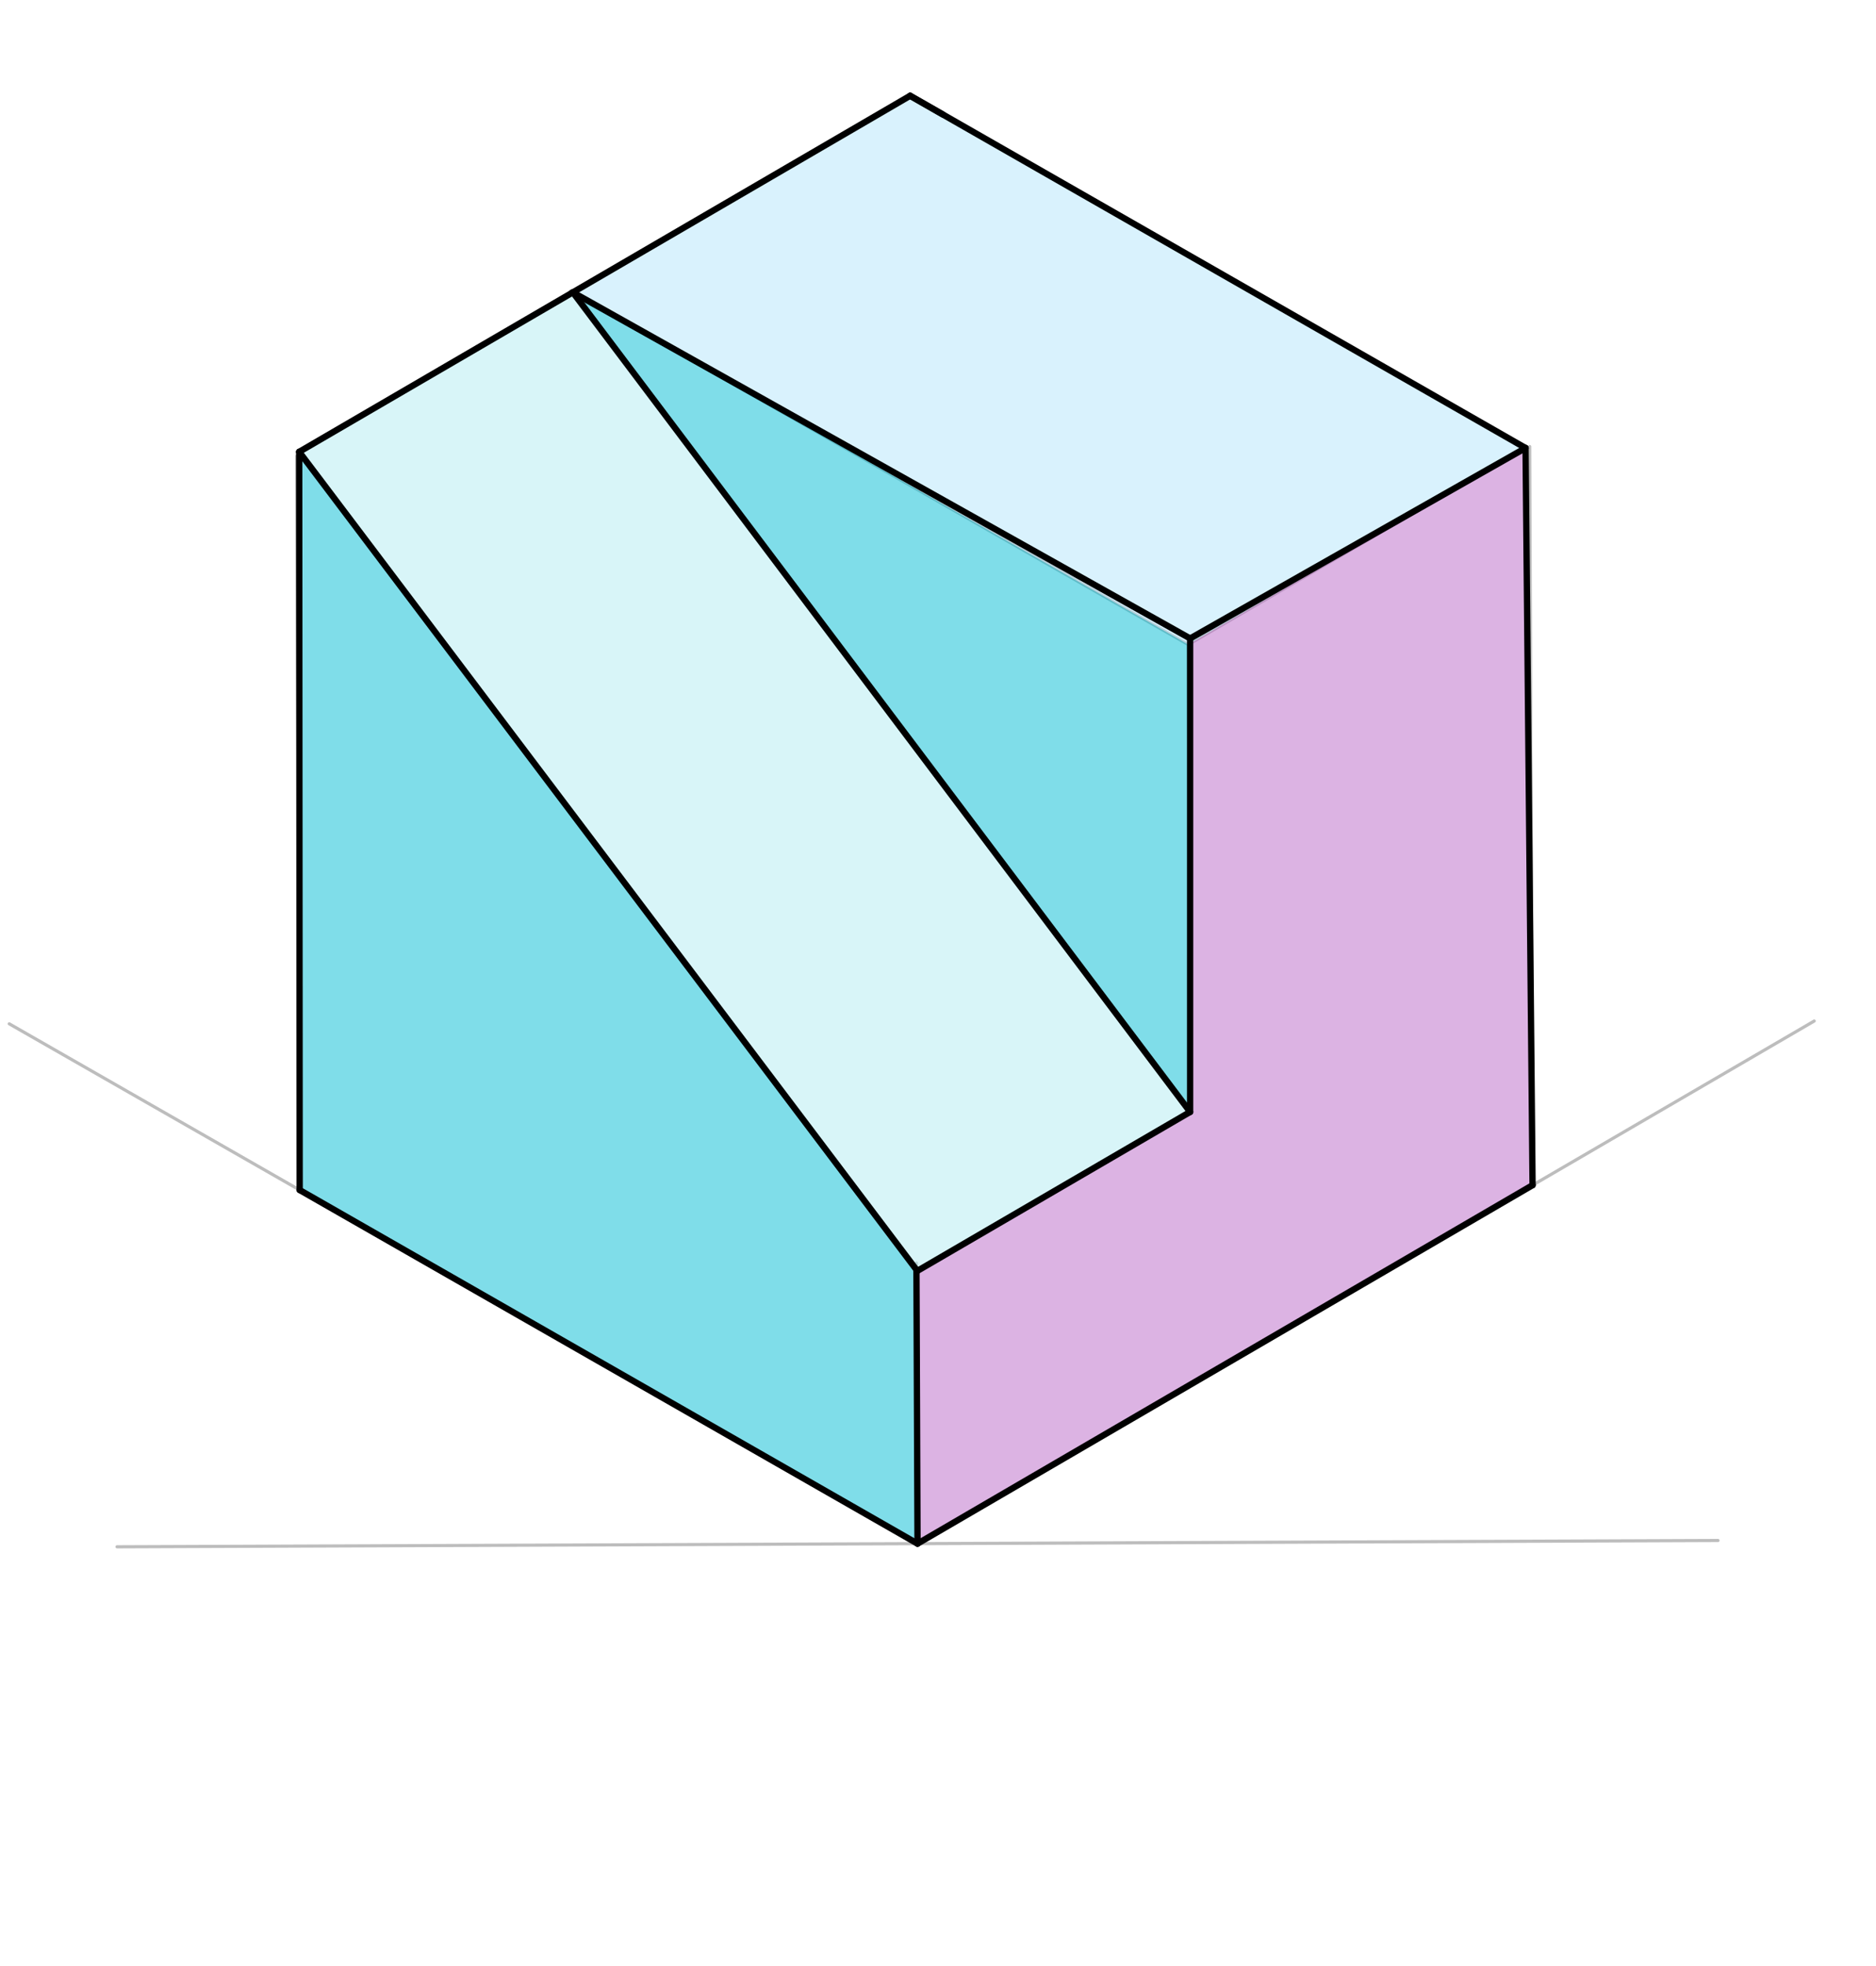
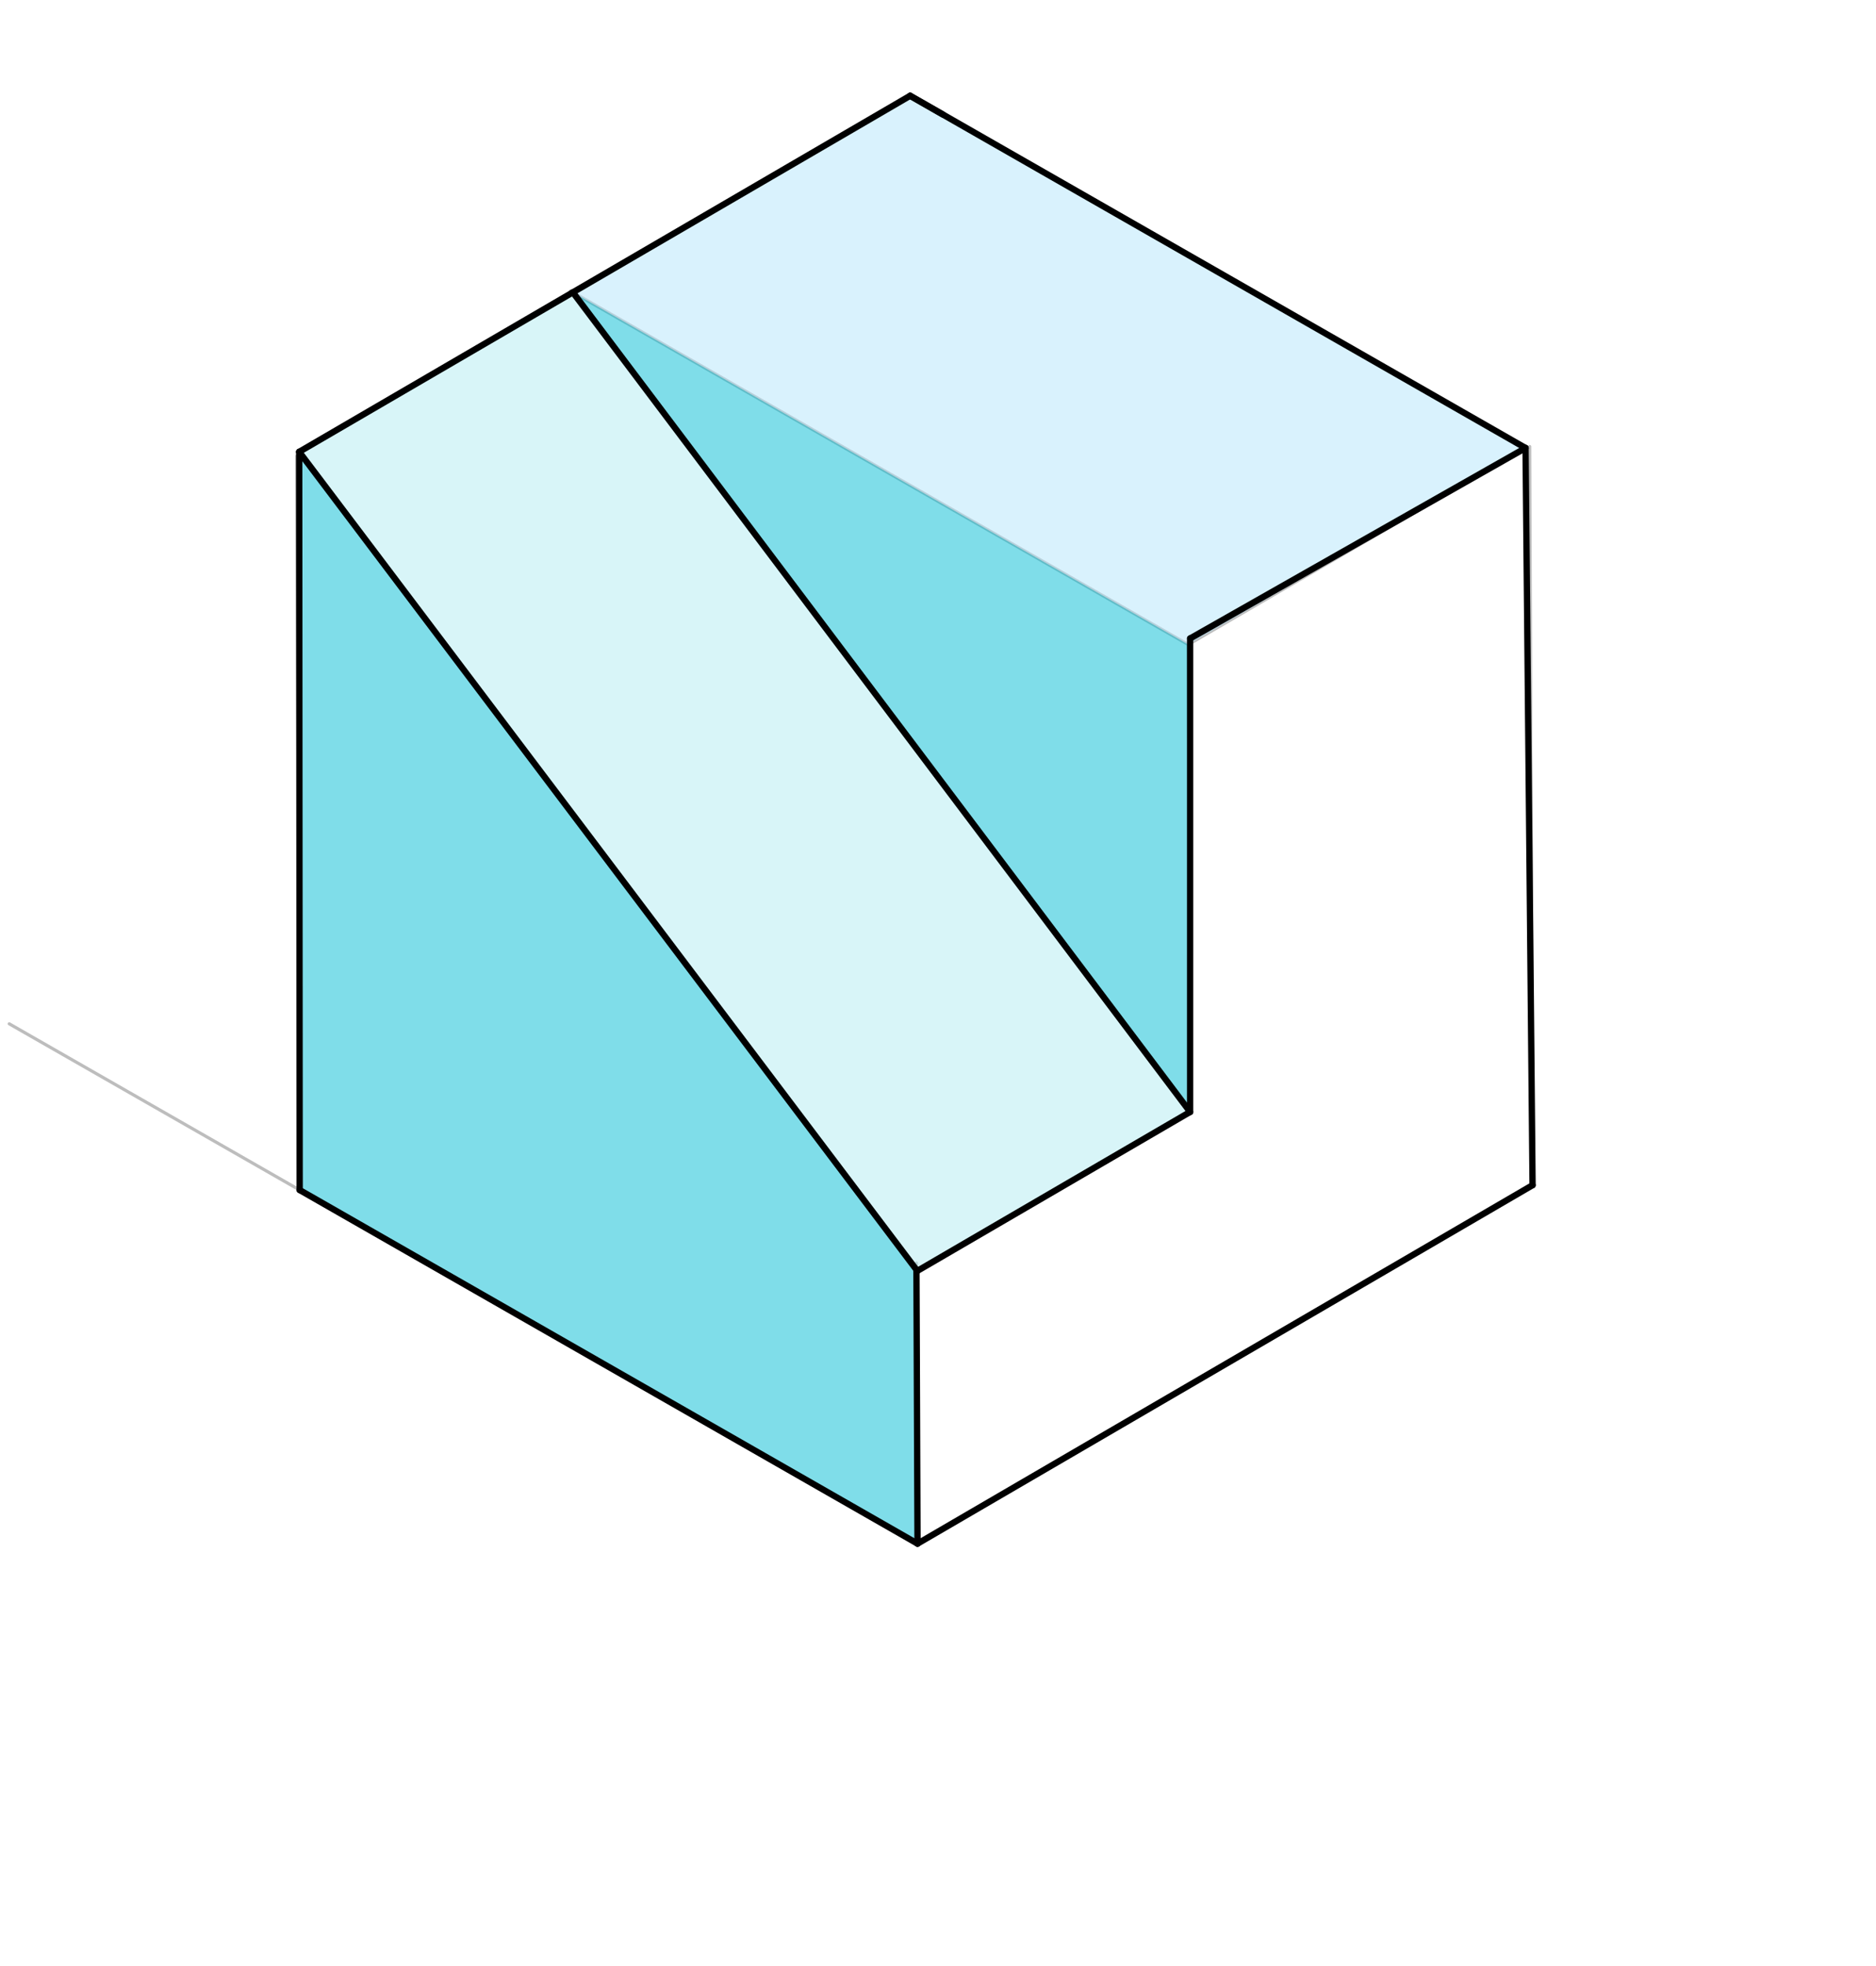
<svg xmlns="http://www.w3.org/2000/svg" class="svg--1it" height="100%" preserveAspectRatio="xMidYMid meet" viewBox="0 0 595.276 623.622" width="100%">
  <defs>
    <marker id="marker-arrow" markerHeight="16" markerUnits="userSpaceOnUse" markerWidth="24" orient="auto-start-reverse" refX="24" refY="4" viewBox="0 0 24 8">
      <path d="M 0 0 L 24 4 L 0 8 z" stroke="inherit" />
    </marker>
  </defs>
  <g class="aux-layer--1FB">
    <g class="element--2qn">
      <defs>
        <pattern height="5" id="fill_67_5cjtey__pattern-stripes" patternTransform="rotate(-45)" patternUnits="userSpaceOnUse" width="5">
          <rect fill="#B2EBF2" height="1" transform="translate(0,0)" width="5" />
        </pattern>
      </defs>
      <g fill="url(#fill_67_5cjtey__pattern-stripes)">
        <path d="M 291.075 403.134 L 95.09 377.477 L 291.075 403.134 Z" stroke="none" />
      </g>
    </g>
    <g class="element--2qn">
      <defs>
        <pattern height="5" id="fill_91_b92i5j__pattern-stripes" patternTransform="rotate(-45)" patternUnits="userSpaceOnUse" width="5">
          <rect fill="#CE93D8" height="1" transform="translate(0,0)" width="5" />
        </pattern>
      </defs>
      <g fill="url(#fill_91_b92i5j__pattern-stripes)">
        <path d="M 397.37 427.75 L 369.844 342.357 L 397.37 427.75 Z" stroke="none" />
      </g>
    </g>
    <g class="element--2qn">
-       <line stroke="#BDBDBD" stroke-dasharray="none" stroke-linecap="round" stroke-width="1" x1="37.141" x2="545.141" y1="490.641" y2="488.641" />
-     </g>
+       </g>
    <g class="element--2qn">
-       <line stroke="#BDBDBD" stroke-dasharray="none" stroke-linecap="round" stroke-width="1" x1="291.141" x2="575.667" y1="489.641" y2="323.872" />
-     </g>
+       </g>
    <g class="element--2qn">
      <line stroke="#BDBDBD" stroke-dasharray="none" stroke-linecap="round" stroke-width="1" x1="291.141" x2="2.932" y1="489.641" y2="324.753" />
    </g>
    <g class="element--2qn">
      <line stroke="#BDBDBD" stroke-dasharray="none" stroke-linecap="round" stroke-width="1" x1="291.141" x2="290.79" y1="489.641" y2="400.634" />
    </g>
    <g class="element--2qn">
      <line stroke="#BDBDBD" stroke-dasharray="none" stroke-linecap="round" stroke-width="1" x1="95.09" x2="94.173" y1="377.477" y2="144.66" />
    </g>
    <g class="element--2qn">
      <line stroke="#BDBDBD" stroke-dasharray="none" stroke-linecap="round" stroke-width="1" x1="486.302" x2="485.38" y1="375.937" y2="141.644" />
    </g>
    <g class="element--2qn">
      <line stroke="#BDBDBD" stroke-dasharray="none" stroke-linecap="round" stroke-width="1" x1="94.938" x2="288.796" y1="143.323" y2="30.379" />
    </g>
    <g class="element--2qn">
      <line stroke="#BDBDBD" stroke-dasharray="none" stroke-linecap="round" stroke-width="1" x1="484.075" x2="288.796" y1="142.101" y2="30.379" />
    </g>
    <g class="element--2qn">
      <line stroke="#BDBDBD" stroke-dasharray="none" stroke-linecap="round" stroke-width="1" x1="377.054" x2="181.001" y1="204.452" y2="92.287" />
    </g>
    <g class="element--2qn">
      <line stroke="#BDBDBD" stroke-dasharray="none" stroke-linecap="round" stroke-width="1" x1="377.054" x2="377.638" y1="204.452" y2="352.702" />
    </g>
    <g class="element--2qn">
      <line stroke="#BDBDBD" stroke-dasharray="none" stroke-linecap="round" stroke-width="1" x1="377.638" x2="291.075" y1="352.702" y2="403.134" />
    </g>
    <g class="element--2qn">
      <line stroke="#BDBDBD" stroke-dasharray="none" stroke-linecap="round" stroke-width="1" x1="291.075" x2="94.938" y1="403.134" y2="143.323" />
    </g>
    <g class="element--2qn">
      <line stroke="#BDBDBD" stroke-dasharray="none" stroke-linecap="round" stroke-width="1" x1="181.776" x2="377.638" y1="92.731" y2="352.702" />
    </g>
    <g class="element--2qn">
      <line stroke="#BDBDBD" stroke-dasharray="none" stroke-linecap="round" stroke-width="1" x1="484.075" x2="377.054" y1="142.101" y2="204.452" />
    </g>
  </g>
  <g class="main-layer--3Vd">
    <g class="element--2qn">
      <g fill="#B3E5FC" opacity="0.5">
        <path d="M 288.796 30.379 L 181.776 92.731 L 377.054 204.452 L 484.075 142.101 L 288.796 30.379 Z" stroke="none" />
      </g>
    </g>
    <g class="element--2qn">
      <g fill="#00BCD4" opacity="0.5">
        <path d="M 377.054 204.452 L 377.638 352.702 L 181.776 92.731 L 377.054 204.452 Z" stroke="none" />
      </g>
    </g>
    <g class="element--2qn">
      <g fill="#B2EBF2" opacity="0.5">
        <path d="M 377.638 352.702 L 291.075 403.134 L 94.938 143.323 L 181.776 92.731 L 377.638 352.702 Z" stroke="none" />
      </g>
    </g>
    <g class="element--2qn">
      <g fill="#00BCD4" opacity="0.5">
        <path d="M 94.938 143.323 L 95.09 377.477 L 280.159 483.358 L 291.141 489.641 L 291.075 403.134 L 94.938 143.323 Z" stroke="none" />
      </g>
    </g>
    <g class="element--2qn">
      <g fill="#BA68C8" opacity="0.5">
-         <path d="M 484.075 142.101 L 377.054 204.452 L 377.638 352.702 L 291.075 403.134 L 291.141 489.641 L 486.302 375.937 L 484.075 142.101 Z" stroke="none" />
-       </g>
+         </g>
    </g>
    <g class="element--2qn">
      <line stroke="#000000" stroke-dasharray="none" stroke-linecap="round" stroke-width="2" x1="299.18" x2="288.796" y1="36.32" y2="30.379" />
    </g>
    <g class="element--2qn">
      <line stroke="#000000" stroke-dasharray="none" stroke-linecap="round" stroke-width="2" x1="94.938" x2="288.796" y1="143.323" y2="30.379" />
    </g>
    <g class="element--2qn">
      <line stroke="#000000" stroke-dasharray="none" stroke-linecap="round" stroke-width="2" x1="288.796" x2="484.075" y1="30.379" y2="142.101" />
    </g>
    <g class="element--2qn">
      <line stroke="#000000" stroke-dasharray="none" stroke-linecap="round" stroke-width="2" x1="486.302" x2="484.075" y1="375.937" y2="142.101" />
    </g>
    <g class="element--2qn">
      <line stroke="#000000" stroke-dasharray="none" stroke-linecap="round" stroke-width="2" x1="94.938" x2="95.09" y1="143.323" y2="377.477" />
    </g>
    <g class="element--2qn">
      <line stroke="#000000" stroke-dasharray="none" stroke-linecap="round" stroke-width="2" x1="95.09" x2="291.141" y1="377.477" y2="489.641" />
    </g>
    <g class="element--2qn">
      <line stroke="#000000" stroke-dasharray="none" stroke-linecap="round" stroke-width="2" x1="291.141" x2="486.302" y1="489.641" y2="375.937" />
    </g>
    <g class="element--2qn">
      <line stroke="#000000" stroke-dasharray="none" stroke-linecap="round" stroke-width="2" x1="377.638" x2="291.075" y1="352.702" y2="403.134" />
    </g>
    <g class="element--2qn">
      <line stroke="#000000" stroke-dasharray="none" stroke-linecap="round" stroke-width="2" x1="377.641" x2="377.638" y1="202.516" y2="352.702" />
    </g>
    <g class="element--2qn">
-       <line stroke="#000000" stroke-dasharray="none" stroke-linecap="round" stroke-width="2" x1="377.641" x2="181.776" y1="202.516" y2="92.731" />
-     </g>
+       </g>
    <g class="element--2qn">
      <line stroke="#000000" stroke-dasharray="none" stroke-linecap="round" stroke-width="2" x1="181.776" x2="377.638" y1="92.731" y2="352.702" />
    </g>
    <g class="element--2qn">
      <line stroke="#000000" stroke-dasharray="none" stroke-linecap="round" stroke-width="2" x1="94.938" x2="291.075" y1="143.323" y2="403.134" />
    </g>
    <g class="element--2qn">
      <line stroke="#000000" stroke-dasharray="none" stroke-linecap="round" stroke-width="2" x1="290.799" x2="291.141" y1="402.769" y2="489.641" />
    </g>
    <g class="element--2qn">
      <line stroke="#000000" stroke-dasharray="none" stroke-linecap="round" stroke-width="2" x1="377.641" x2="484.075" y1="202.516" y2="142.101" />
    </g>
  </g>
  <g class="snaps-layer--2PT" />
  <g class="temp-layer--rAP" />
</svg>